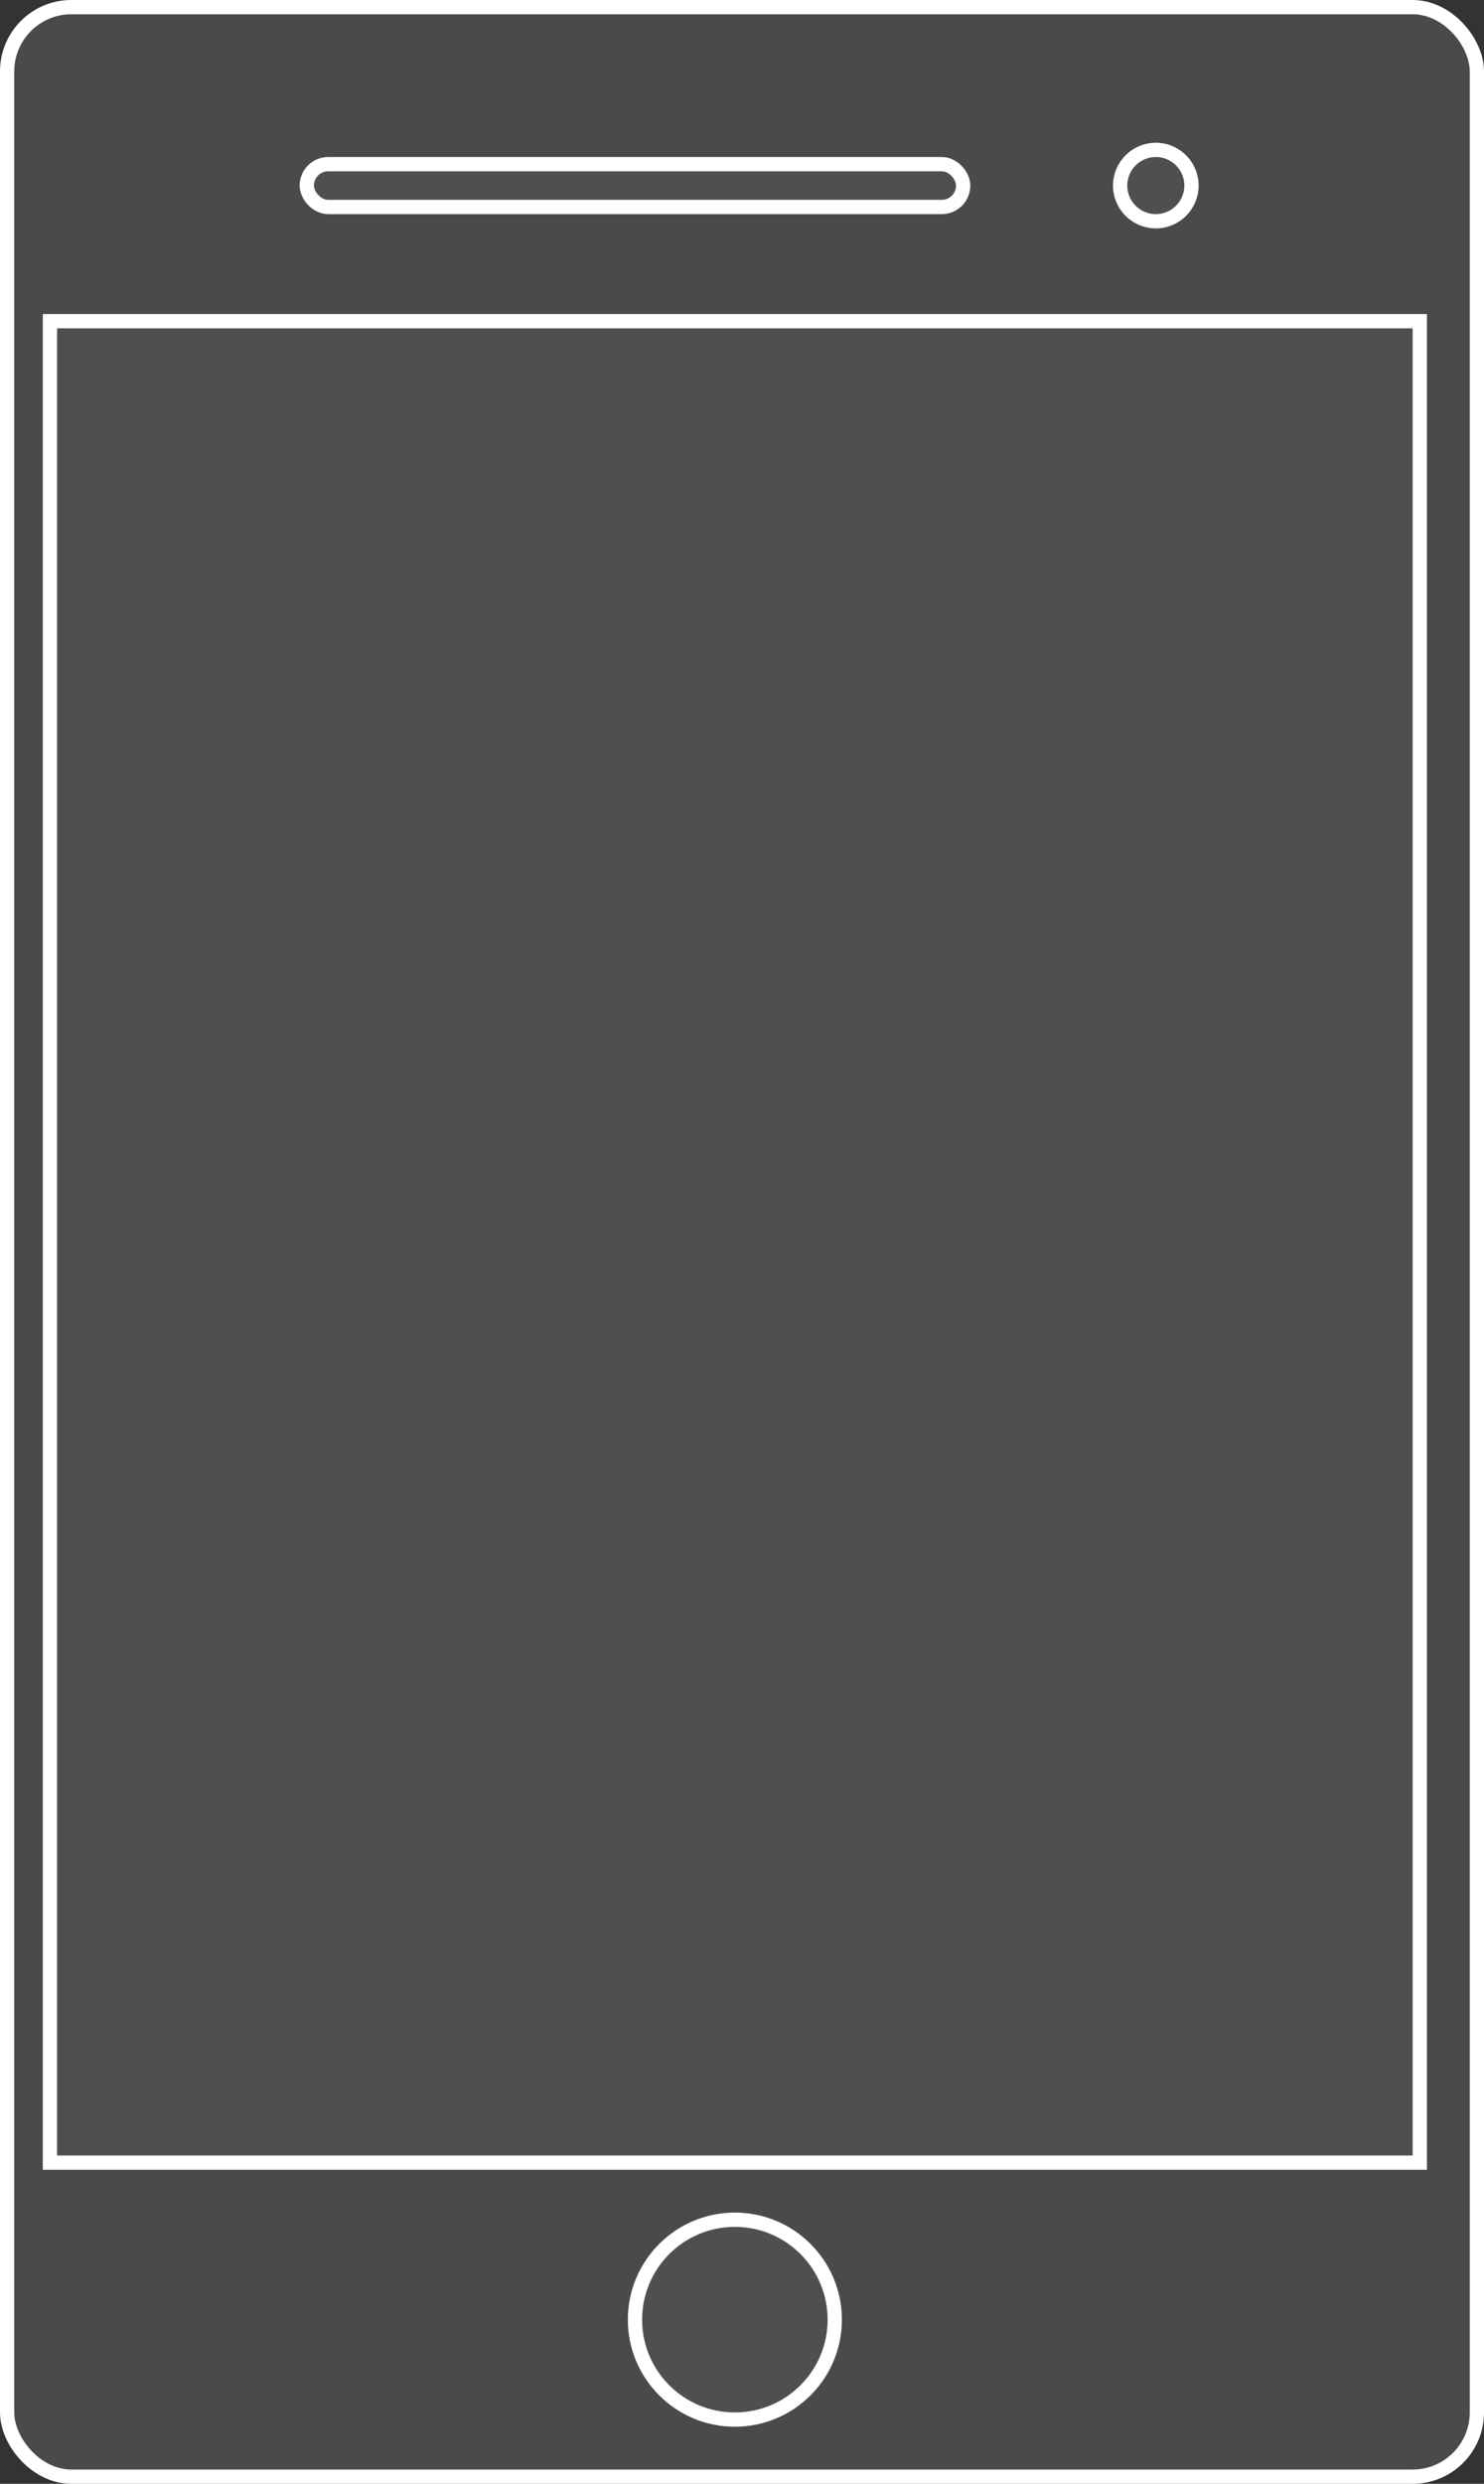
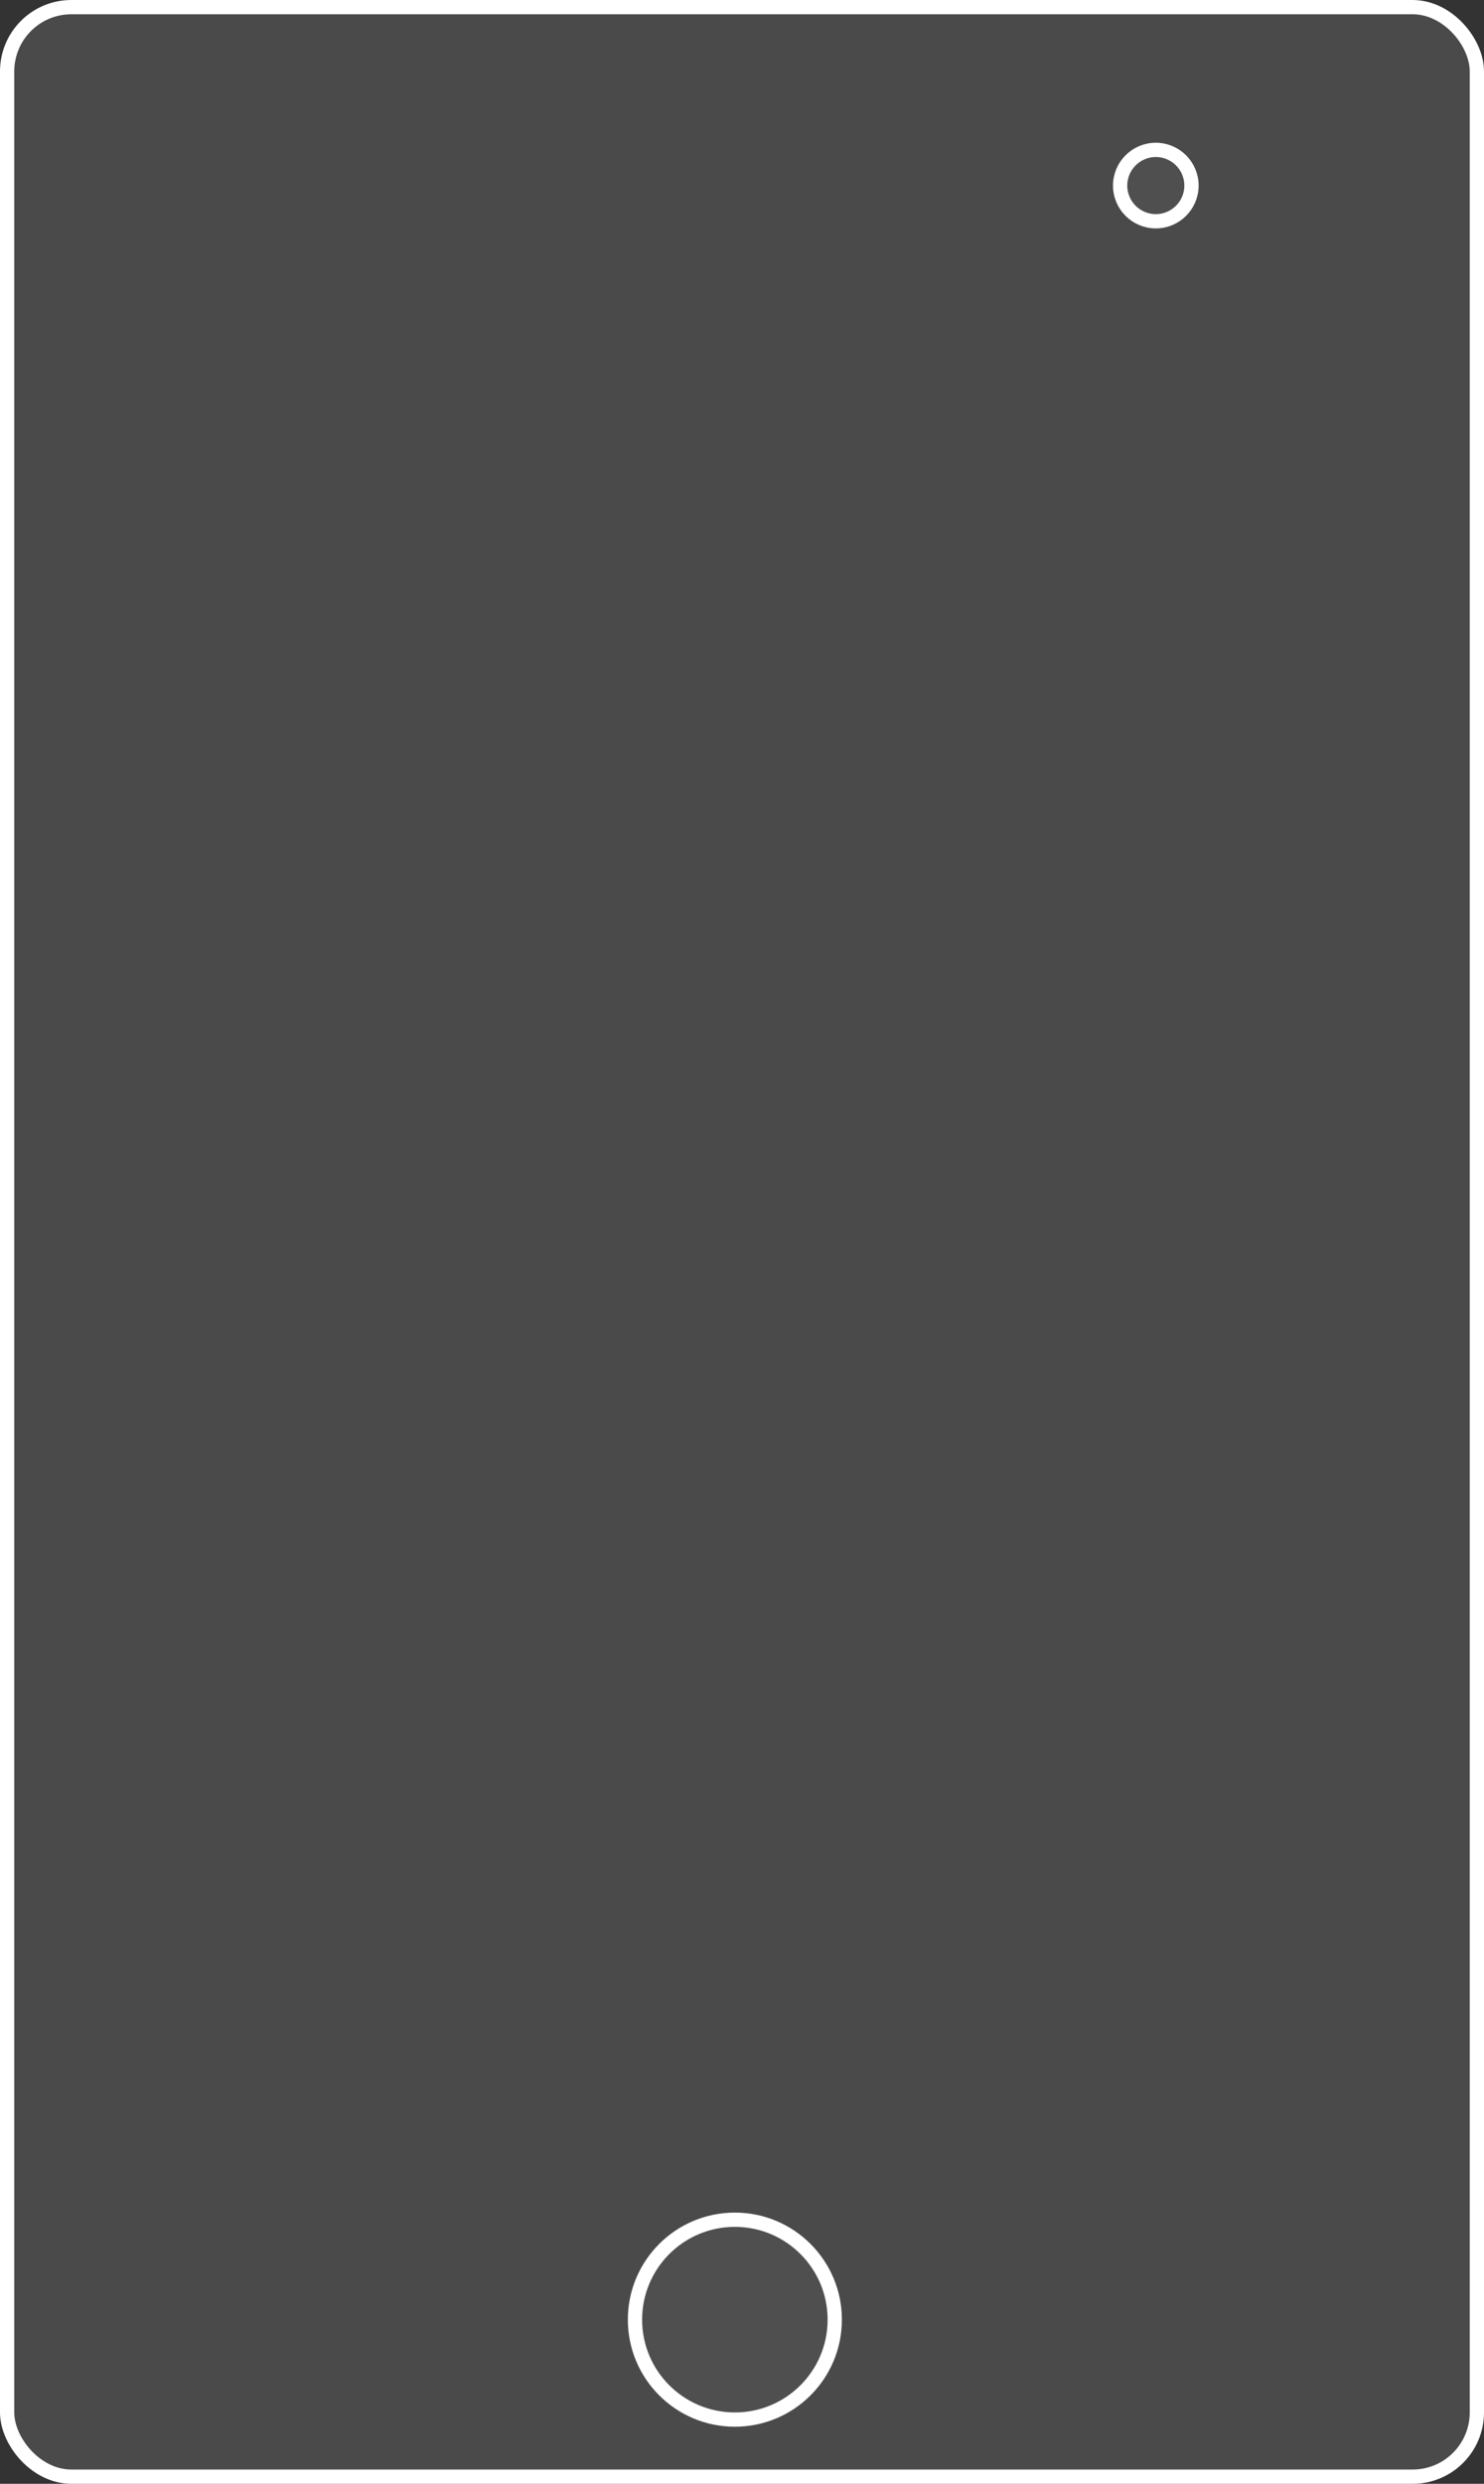
<svg xmlns="http://www.w3.org/2000/svg" width="104" height="174" viewBox="0 0 104 174" fill="none">
  <rect x="0" y="0" width="104" height="174" fill="#333333" stroke="none" />
  <rect x="0.5" y="0.5" width="103" height="173" rx="4.5" fill="#A8A8A8" fill-opacity="0.2" stroke="white" />
-   <rect x="21.5" y="11.5" width="46" height="3" rx="1.5" fill="#7C7C7C" fill-opacity="0.1" stroke="white" />
  <circle cx="7.5" cy="7.5" r="7" transform="matrix(1 0 0 -1 44 170)" fill="#7C7C7C" fill-opacity="0.1" stroke="white" />
  <circle cx="3" cy="3" r="2.5" transform="matrix(1 0 0 -1 78 16)" fill="#7C7C7C" fill-opacity="0.1" stroke="white" />
-   <rect x="3.5" y="22.5" width="96" height="129" fill="#7C7C7C" fill-opacity="0.1" stroke="white" />
</svg>